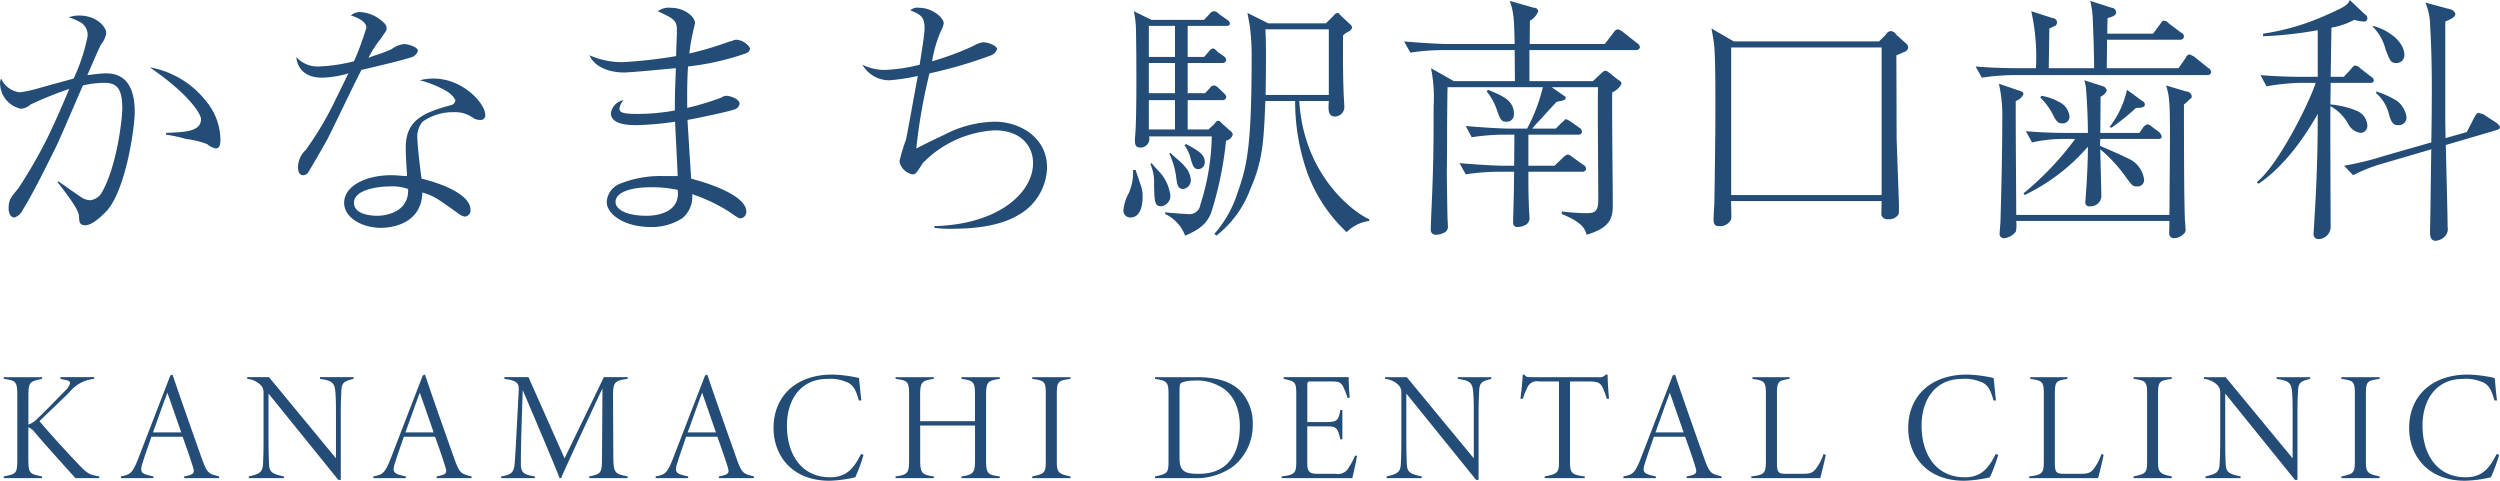
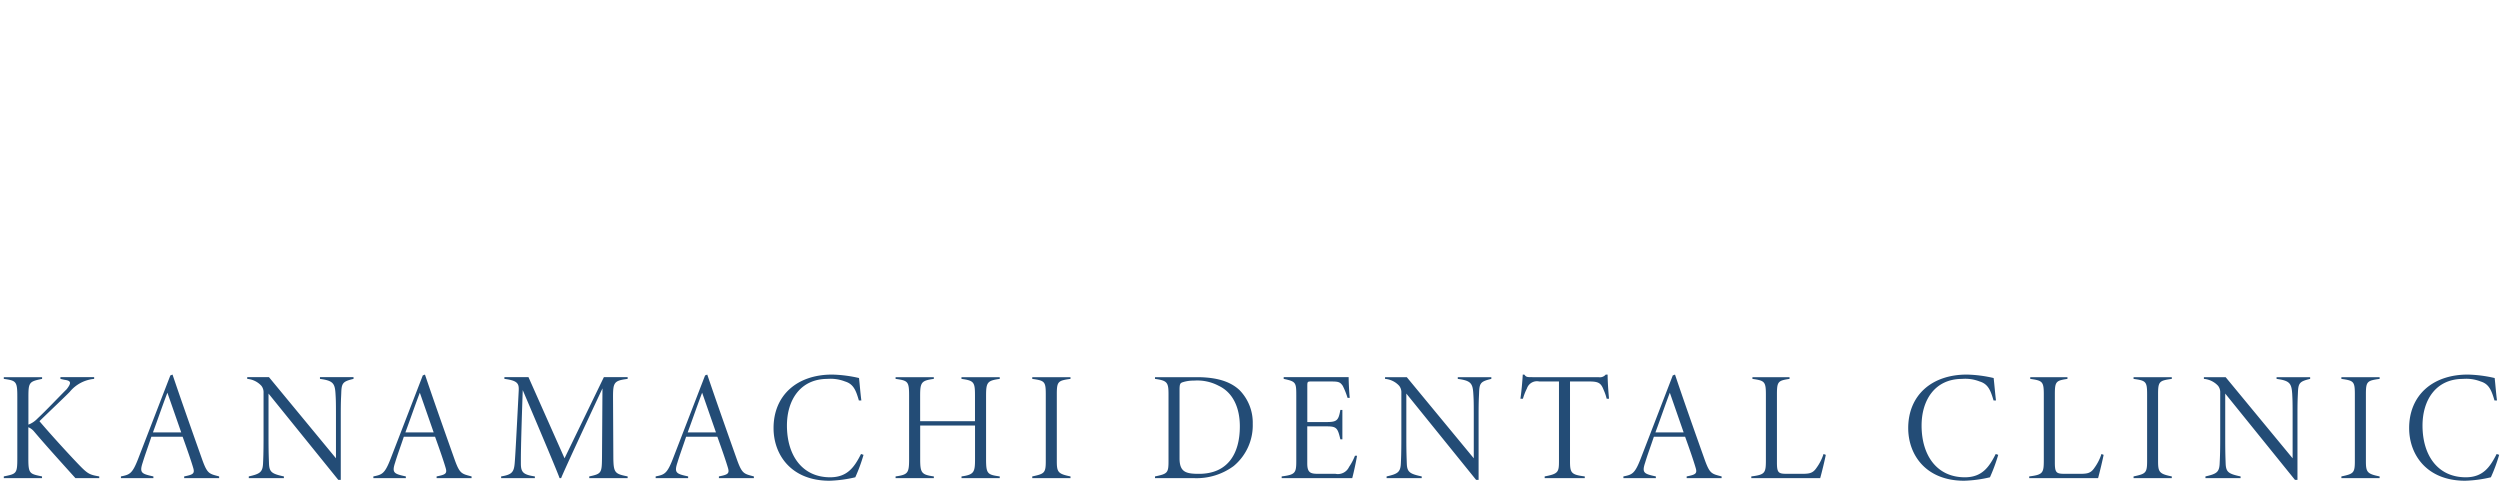
<svg xmlns="http://www.w3.org/2000/svg" id="logo02.svg" width="289.66" height="55.7" viewBox="0 0 289.66 55.7">
  <defs>
    <style>
      .cls-1 {
        fill: #234c76;
        fill-rule: evenodd;
      }
    </style>
  </defs>
-   <path id="かなまち駅南口歯科" class="cls-1" d="M819.669,10660.1c2.34,3,2.49,3.6,2.49,4.1,0.03,0.5.06,0.9,0.72,0.9,0.9,0,2.13-1.3,2.52-1.7,2.19-2.5,3.21-9.6,3.21-11.4,0-1.4-.18-4.5-3.3-4.5-0.93,0-1.89.2-2.19,0.2,0.24-.5,1.32-3.1,1.62-3.6a2.545,2.545,0,0,0,.57-1.3c0-.6-1.02-2-3.15-2a3.679,3.679,0,0,0-1.2.2,6.98,6.98,0,0,1,1.2.5,1.678,1.678,0,0,1,.99,1.7,21.091,21.091,0,0,1-1.62,4.9c-1.77.5-1.86,0.5-4.32,1.2a16.47,16.47,0,0,1-1.92.4,2.719,2.719,0,0,1-2.159-1.6,1.023,1.023,0,0,0-.12.5,3.034,3.034,0,0,0,2.429,3,1.809,1.809,0,0,0,1.11-.5,45.886,45.886,0,0,1,4.47-1.8c-0.24.6-1.71,4.1-2.79,6.2a57.2,57.2,0,0,1-3.09,5.3c-0.81,1-1.14,1.3-1.14,2.3,0,0.7.27,1.1,0.69,1.1a1.739,1.739,0,0,0,.96-0.9c1.29-2.1,2.55-4.7,3.75-7.1,0.51-1,2.67-6.1,3.21-7.3a10.909,10.909,0,0,1,2.55-.3c1.53,0,2.01.9,2.01,3,0,1.1-.6,6.6-2.37,9.7a1.8,1.8,0,0,1-1.35.9,2,2,0,0,1-1.11-.4c-0.6-.4-1.74-1.2-2.58-1.8Zm12.57-5.5a16.848,16.848,0,0,1,2.31.5,10.674,10.674,0,0,1,2.46.6,2.017,2.017,0,0,0,.99.5c0.419,0,.539-0.4.539-1a7.075,7.075,0,0,0-1.679-4.5,10.64,10.64,0,0,0-6.51-3.9c4.53,3.1,5.94,5.4,5.94,6,0,1.5-2.01,1.5-4.05,1.6v0.2Zm21.775-8.5a19.163,19.163,0,0,1-4.05.6,3.3,3.3,0,0,1-2.64-1.1c0.06,0.5.33,2.4,3,2.4a12.014,12.014,0,0,0,3.06-.5c-0.33.6-.93,1.9-1.44,2.9a37.3,37.3,0,0,1-3.54,6,2.676,2.676,0,0,0-.87,2c0,0.8.39,0.9,0.57,0.9a0.726,0.726,0,0,0,.51-0.2c0.18-.2,1.89-3.2,2.28-3.9,0.3-.5,3.33-6.9,3.99-8.1,4.71-1.1,5.22-1.3,5.91-1.5a1.228,1.228,0,0,0,.63-0.7c0-.5-1.29-0.8-1.59-0.8a3.064,3.064,0,0,0-1.47.6c-1.08.5-1.95,0.7-2.67,1a12.254,12.254,0,0,1,1.41-2.2c0.6-.9.69-0.9,0.69-1.2a0.894,0.894,0,0,0-.36-0.7,4.237,4.237,0,0,0-2.64-1.2,1.541,1.541,0,0,0-1.14.4c1.38,0.4,1.8,1,1.8,1.4A33.061,33.061,0,0,1,854.014,10646.1Zm7.62,2.2a12.1,12.1,0,0,1,3,1.2,2.867,2.867,0,0,1,1.14,1.1,0.7,0.7,0,0,1-.6.6c-3.27.9-5.16,1.8-5.16,4.9,0,0.6,0,.9.15,3.3-0.54,0-1.08-.1-1.86-0.1-2.82,0-5.43,1.2-5.43,3.2,0,1.7,2.04,2.9,4.29,2.9,0.72,0,4.68-.2,4.77-4.1,1.35,0.4,1.74.7,4.26,2.5a1.713,1.713,0,0,0,.66.3,0.726,0.726,0,0,0,.66-0.8c0-1.6-2.79-2.9-5.67-3.6-0.12-.8-0.48-3.8-0.48-4.6a2.662,2.662,0,0,1,.6-2,6.036,6.036,0,0,1,3.6-1.1,3.534,3.534,0,0,1,2.31.7,1.587,1.587,0,0,0,.75.2,0.537,0.537,0,0,0,.6-0.6c0-1.3-2.58-4.2-6-4.2A6.578,6.578,0,0,0,861.634,10648.3Zm-1.35,12.6c0.12,2.7-2.61,3.1-3.57,3.1-0.87,0-2.7-.2-2.7-1.5,0-1.6,3-1.9,4.14-1.9A5.318,5.318,0,0,1,860.284,10660.9Zm31.055-15.4a54.78,54.78,0,0,1-6.179.7,9.336,9.336,0,0,1-3.87-.8c0.81,1.8,3.18,2,3.959,2,0.87,0,4.86-.4,6.06-0.5-0.09,2.4-.12,3.2-0.12,4.9a24.145,24.145,0,0,1-4.26.4c-1.53,0-2.159-.1-2.159-0.6a1.812,1.812,0,0,1,.479-1,1.812,1.812,0,0,0-1.469,1.5c0,1,1.11,1.4,2.909,1.4a35.1,35.1,0,0,0,4.53-.4c0.03,0.9.27,5.3,0.3,6.3h-1.59a12.728,12.728,0,0,0-5.129.9,2.409,2.409,0,0,0-1.5,2.1c0,1.4,2.009,2.9,5.069,2.9a6.468,6.468,0,0,0,3.66-1,3.178,3.178,0,0,0,1.17-2.8,19.047,19.047,0,0,1,4.23,2c1.02,0.7,1.14.8,1.38,0.8a0.746,0.746,0,0,0,.66-0.8c0-1.5-2.97-2.9-6.39-3.8-0.09-1.5-.36-5.6-0.42-6.8,2.1-.4,4.83-1,5.37-1.2a0.807,0.807,0,0,0,.66-0.7c0-.5-1.02-0.9-1.56-0.9a1.194,1.194,0,0,0-.54.2,30.9,30.9,0,0,1-3.96,1.2c-0.03-1.7,0-3.5.09-4.8a30.607,30.607,0,0,0,6.66-1.5,0.747,0.747,0,0,0,.54-0.6,2.037,2.037,0,0,0-1.62-1c-0.24,0-.54.2-0.75,0.2a39.918,39.918,0,0,1-4.68,1.4,21.034,21.034,0,0,1,.36-2.2c0.15-.7.3-1.3,0.3-1.3,0-.8-1.26-1.8-2.82-1.8a2.172,2.172,0,0,0-1.5.4c1.98,0.9,2.22,1.1,2.22,2.3C891.429,10643,891.339,10645,891.339,10645.5Zm0.18,15.5c0.33,2.6-2.34,3-3.6,3-2.28,0-3.6-.7-3.6-1.6,0-1.2,1.979-1.7,3.959-1.7A14.072,14.072,0,0,1,891.519,10661Zm29.746,4.4a14.03,14.03,0,0,0,2.28.1c1.409,0,5.009-.1,7.469-1.6a6.48,6.48,0,0,0,3.3-5.5c0-3.5-3.18-5.3-6.06-5.3a13.1,13.1,0,0,0-5.819,1.5c-2.55,1.2-2.82,1.4-3.27,1.6a63.706,63.706,0,0,1,1.53-8.7,52.361,52.361,0,0,0,7.169-2.1,1.173,1.173,0,0,0,.66-0.7c0-.4-1.02-0.8-1.59-0.8a2.7,2.7,0,0,0-1.11.4,32.71,32.71,0,0,1-4.829,1.8,14.606,14.606,0,0,1,1.02-3.5,3.033,3.033,0,0,0,.33-0.9c0-.6-1.26-1.8-2.88-1.8a1.173,1.173,0,0,0-.99.3c1.26,0.5,1.65.8,1.65,2.1,0,0.7-.48,3.6-0.57,4.2a19.225,19.225,0,0,1-3.96.6,5.748,5.748,0,0,1-2.67-.6,3.568,3.568,0,0,0,3.18,1.8,24.7,24.7,0,0,0,3.24-.5c-0.24,1.2-1.23,6.8-1.38,7.4a19.77,19.77,0,0,0-.75,2.5,1.9,1.9,0,0,0,1.5,1.5c0.36,0,.45-0.1,1.2-1.3a12.574,12.574,0,0,1,8.339-3.8c2.91,0,4.44,1.7,4.44,3.8,0,3.4-3.96,7.1-11.429,7.3v0.2Zm34.565-10.8a0.586,0.586,0,0,0-.24-0.4l-0.9-.8c-0.39-.4-0.39-0.4-0.54-0.4s-0.18,0-.48.4l-0.66.6h-2.4v-3.4h4.02a0.4,0.4,0,0,0,.45-0.4,0.876,0.876,0,0,0-.27-0.4l-0.63-.6a0.909,0.909,0,0,0-.51-0.3,0.566,0.566,0,0,0-.48.3l-0.57.6h-2.01v-3.5h4.02a0.414,0.414,0,0,0,.45-0.4,0.876,0.876,0,0,0-.3-0.4l-0.72-.5a1.127,1.127,0,0,0-.51-0.4,0.991,0.991,0,0,0-.51.4l-0.54.6h-1.89v-3.6h4.44c0.18,0,.45,0,0.45-0.3a0.655,0.655,0,0,0-.3-0.4l-0.99-.7a0.8,0.8,0,0,0-.54-0.3,0.671,0.671,0,0,0-.51.3l-0.66.7h-6.09l-2.04-1a10.872,10.872,0,0,1,.24,1.9c0.03,0.3.15,10.2-.09,12.6-0.06.8-.06,1.3,0.63,1.3a1.032,1.032,0,0,0,.99-1.3h7.26a27.075,27.075,0,0,1-1.32,7.9,1.274,1.274,0,0,1-1.47,1.1c-0.12,0-1.77-.1-2.61-0.2v0.2a4.459,4.459,0,0,1,2.31,2.5c1.95-.8,2.58-1.6,3-2.6a40.089,40.089,0,0,0,1.74-8.4A1.006,1.006,0,0,0,955.83,10654.6Zm-6.69-4.8h-3.03v-3.5h3.03v3.5Zm0-4.2h-3.03v-3.6h3.03v3.6Zm0,8.4h-3.03v-3.4h3.03v3.4Zm22.5,10.6v-0.2c-1.83-.8-7.59-5.1-8.1-13.7h3.42c-0.06,1-.12,1.8.75,1.8a1.1,1.1,0,0,0,1.05-1.1c0-.3-0.09-1.6-0.09-1.9-0.09-2.3-.06-4.8-0.06-6.4a2.73,2.73,0,0,1,.75-0.5,0.722,0.722,0,0,0,.3-0.4,0.67,0.67,0,0,0-.24-0.4l-1.08-1c-0.24-.3-0.27-0.3-0.39-0.3a0.689,0.689,0,0,0-.42.3l-0.9.9h-6.69l-2.4-1.2c0.03,0.3.3,1.5,0.3,1.8a25.164,25.164,0,0,1,.18,3.3c0,10.6-.57,12.7-1.62,15.7a13.417,13.417,0,0,1-2.7,4.8l0.24,0.2a12.2,12.2,0,0,0,3.93-5.4c1.469-3.3,1.559-5.7,1.739-10.2h3.45a24.889,24.889,0,0,0,1.44,8.4,17.871,17.871,0,0,0,4.53,6.8A4.514,4.514,0,0,1,971.639,10664.6Zm-4.68-14.6h-7.32c0.03-1.8.09-6-.03-7.6h7.35v7.6Zm-14.369,7.8c0-.9-0.69-1.3-2.13-2.1l-0.24.1a4.437,4.437,0,0,1,.66,1.3c0.3,1.1.42,1.5,0.99,1.5A0.784,0.784,0,0,0,952.59,10657.8Zm-1.62,2a2.543,2.543,0,0,0-.78-1.6c-0.18-.3-1.35-1.2-1.59-1.5l-0.12.1a9.19,9.19,0,0,1,.78,2.6c0.12,1,.21,1.5.84,1.5A1.031,1.031,0,0,0,950.97,10659.8Zm-2.37,1.8a5.153,5.153,0,0,0-.87-2.2c-0.18-.3-1.11-1.2-1.29-1.5l-0.15.1a5.3,5.3,0,0,1,.42,2.4c0.06,2,.06,2.5.84,2.5A1.214,1.214,0,0,0,948.6,10661.6Zm-3.21.2a4,4,0,0,0-.27-1.5c-0.45-1.3-.51-1.5-0.54-1.6h-0.3a5.834,5.834,0,0,1-.51,2.7,5,5,0,0,0-.6,1.9,0.787,0.787,0,0,0,.81.9C945.39,10664.2,945.39,10662.1,945.39,10661.8Zm57.62-17.3a0.621,0.621,0,0,0-.33-0.5l-1.65-1.3a1.368,1.368,0,0,0-.57-0.3,0.6,0.6,0,0,0-.45.3l-1.076,1.4h-8.7c0-.4.03-2.6,0.03-2.7a2.113,2.113,0,0,0,.96-1.1,0.468,0.468,0,0,0-.51-0.4l-2.79-.8c0.48,1.3.51,2.3,0.57,5h-7.8c-0.57,0-2.76-.1-5.01-0.3l0.72,1.3a25.818,25.818,0,0,1,3.87-.3h8.22c0,0.5.03,3,.03,3.6h-7.08l-2.64-1.5a17.337,17.337,0,0,1,.3,4.4c0,6-.06,7.8-0.3,13.2,0,0.2-.03.9-0.03,1.1a0.552,0.552,0,0,0,.54.6,1.846,1.846,0,0,0,.9-0.2,0.729,0.729,0,0,0,.54-0.8c0-.1,0-0.4-0.03-0.7-0.03-.5-0.09-5.1-0.09-5.8,0.03-1.1.03-3.1,0.03-4.4,0-.6.03-4.8,0.06-5.2h11.04a20.21,20.21,0,0,1-1.83,4.8h-2.13c-0.57,0-2.73-.1-4.98-0.3l0.69,1.3a26.123,26.123,0,0,1,3.87-.3h1.08c0,0.4-.03,3.4-0.03,3.6h-1.35c-0.54,0-2.73-.1-4.98-0.3l0.72,1.3a25.73,25.73,0,0,1,3.84-.3h1.77c-0.03,1.5-.03,1.7-0.03,2,0,0.6-.09,3.3-0.09,3.9a0.463,0.463,0,0,0,.54.5,1.862,1.862,0,0,0,.99-0.3,0.892,0.892,0,0,0,.36-0.9c0-.2-0.06-1-0.06-1.1-0.06-1.8-.06-2.5-0.06-4.1h6.239a0.415,0.415,0,0,0,.45-0.3,0.548,0.548,0,0,0-.33-0.5l-1.26-.9a1.174,1.174,0,0,0-.54-0.3,1.269,1.269,0,0,0-.48.3l-1.05,1h-3.029v-3.6h5.759a0.4,0.4,0,0,0,.45-0.3,0.58,0.58,0,0,0-.3-0.5l-0.99-.7a3.075,3.075,0,0,0-.57-0.3c-0.09,0-.3.3-0.48,0.4l-0.69.7h-2.729c0.57-.7.63-0.7,1.26-1.4,1.169-1.3,1.289-1.4,1.559-1.7,0.93-.2,1.05-0.2,1.05-0.5,0-.1-0.03-0.1-0.33-0.3l-1.289-.9h5.369c-0.06,1.9.03,10.9,0.03,13,0,1.5-.45,1.6-1.47,1.6a25.066,25.066,0,0,1-2.76-.2v0.3c2.49,1,2.7,1.8,2.88,2.4,3.03-.9,3.03-2.2,3.03-3.7,0-1.4-.12-12-0.06-12.8a2.091,2.091,0,0,0,1.076-1,0.5,0.5,0,0,0-.33-0.4l-1.136-.9a0.732,0.732,0,0,0-.39-0.2,0.57,0.57,0,0,0-.39.2l-1.08,1h-7.349v-3.6h12.325A0.43,0.43,0,0,0,1003.01,10644.5Zm-14.605,7.7c0-1.6-1.35-2.1-3-2.8l-0.15.2a6.886,6.886,0,0,1,1.2,2.2c0.36,1,.48,1.3,1.05,1.3A0.82,0.82,0,0,0,988.405,10652.2Zm45.695-7.7a0.763,0.763,0,0,0-.3-0.5l-1.11-1a0.818,0.818,0,0,0-.57-0.4,0.664,0.664,0,0,0-.6.4l-0.81.8h-16.83l-2.58-1.5c0.09,0.5.18,1,.27,1.6,0.18,1.3.18,4.9,0.18,7.4,0,3.7-.06,7.5-0.12,11.3-0.03.3-.09,1.6-0.09,1.8,0,0.4.03,0.8,0.63,0.8a1.4,1.4,0,0,0,1.41-.8c0.06-.3-0.03-1.8,0-2.1h17.43c0,0.2-.03,1.3-0.03,1.6a0.717,0.717,0,0,0,.81.5,1.278,1.278,0,0,0,1.2-.6c0.03-.1.03-1,0.03-1.1l-0.27-7.6-0.03-9.7c0.33-.1.69-0.3,0.99-0.4A0.7,0.7,0,0,0,1034.1,10644.5Zm-3.09,17.1h-17.43v-17.1h17.43v17.1Zm38.18-14.2a0.58,0.58,0,0,0-.3-0.5l-1.62-1.3a2.765,2.765,0,0,0-.6-0.3,0.611,0.611,0,0,0-.42.4l-0.84,1.2h-8.31c0-.7.03-2.2,0.03-3.3h8.46a0.4,0.4,0,0,0,.45-0.4,0.5,0.5,0,0,0-.3-0.4l-1.47-1.1a0.708,0.708,0,0,0-.54-0.3c-0.15,0-.18,0-0.45.4l-0.81,1.1h-5.31c0-1.3.03-1.4,0.03-1.8,0.66-.2.99-0.3,0.99-0.7a0.54,0.54,0,0,0-.51-0.5l-2.49-.8a10.378,10.378,0,0,1,.3,2.3c0.09,2,.15,4.2.15,5.5h-5.25c0-.6.06-3.9,0.06-4.6,0.09,0,.57-0.3.69-0.3a0.56,0.56,0,0,0,.21-0.4,0.522,0.522,0,0,0-.51-0.5l-2.48-.8a24.321,24.321,0,0,1,.54,6.6h-2.01c-0.54,0-2.73,0-4.98-.2l0.72,1.3a25.73,25.73,0,0,1,3.84-.3h22.25A0.43,0.43,0,0,0,1069.19,10647.4Zm-2.25,2.7a0.656,0.656,0,0,0-.63-0.5l-2.34-.7c0.36,1.2.45,1.6,0.45,6,0,0.7-.06,7.8-0.06,9h-17.75c-0.03-6.1-.06-7.9-0.06-13.2a1.506,1.506,0,0,0,.9-0.8c0-.1-0.06-0.3-0.51-0.4l-2.34-.8a17.041,17.041,0,0,1,.39,4.2c0,3.8-.12,8.7-0.21,11.8,0,0.1-.09,1.1-0.09,1.3a0.492,0.492,0,0,0,.54.6,1.932,1.932,0,0,0,1.35-.8,4.777,4.777,0,0,0,.03-1.2h17.75c0,0.2-.03,1.1-0.03,1.4a0.547,0.547,0,0,0,.6.6,1.687,1.687,0,0,0,1.08-.5,0.6,0.6,0,0,0,.21-0.6c0-.1-0.03-0.7-0.06-0.9-0.12-2.2-.12-10.9-0.12-13.5a3.818,3.818,0,0,0,.66-0.6A0.356,0.356,0,0,0,1066.94,10650.1Zm-3.48,4.7a1.114,1.114,0,0,0-.3-0.5l-0.81-.6a1.305,1.305,0,0,0-.51-0.3,0.938,0.938,0,0,0-.48.3l-0.48.7h-4.53c0.03-3.5.03-3.9,0.03-4.2a1.323,1.323,0,0,0,.72-0.7,0.665,0.665,0,0,0-.42-0.5l-2.19-.7a4.209,4.209,0,0,1,.21,1.1c0.09,1,.21,3.2.21,5h-2.22c-0.54,0-2.73,0-4.97-.2l0.72,1.3a16.91,16.91,0,0,1,3.83-.4h1.17a35.209,35.209,0,0,1-5.99,6.3l0.12,0.2a22.679,22.679,0,0,0,7.34-5.6c0,2-.12,4-0.27,6.1a2.861,2.861,0,0,0-.03.3,0.457,0.457,0,0,0,.57.5,1.231,1.231,0,0,0,1.29-1.1c0-.8-0.12-4.6-0.12-5.5a17.33,17.33,0,0,1,3.09,3.4c0.6,0.8.69,0.9,1.17,0.9a0.741,0.741,0,0,0,.81-0.8,3.081,3.081,0,0,0-1.56-2.3c-0.42-.2-0.75-0.4-3.54-1.6,0-.2,0-0.3.03-0.8h6.63C1063.19,10655.1,1063.46,10655.1,1063.46,10654.8Zm-1.95-3.7a0.461,0.461,0,0,0-.3-0.4l-1.77-1.3a10.711,10.711,0,0,1-2.01,4.3l0.21,0.1a26.874,26.874,0,0,0,2.85-2.3C1061.24,10651.5,1061.51,10651.4,1061.51,10651.1Zm-8.73,1.4a2.1,2.1,0,0,0-1.23-1.7,6.312,6.312,0,0,0-2.04-.7l-0.11.2a7.882,7.882,0,0,1,1.31,1.7c0.51,1,.66,1.3,1.26,1.3A0.791,0.791,0,0,0,1052.78,10652.5Zm38.8-7.1c0-1.8-2.31-3.1-3.66-3.4v0.1a5.519,5.519,0,0,1,1.47,2.6c0.54,1.4.63,1.6,1.26,1.6A0.894,0.894,0,0,0,1091.58,10645.4Zm11.07,8.3a1.152,1.152,0,0,0-.45-0.5l-1.53-1c-0.15,0-.3-0.1-0.51-0.1-0.15,0-.18,0-0.42.4l-0.93,1.8-2.46.7c0-.3-0.03-1.7-0.03-2v-11.5c0.66-.3,1.17-0.5,1.17-0.9a0.812,0.812,0,0,0-.51-0.5l-2.97-.8a6.646,6.646,0,0,1,.54,2.4c0.12,2.1.21,4.2,0.21,7.8,0,1.2-.03,4.8-0.06,6l-5.25,1.5a36.229,36.229,0,0,1-4.86,1.2l1.05,1.1a18.756,18.756,0,0,1,3.6-1.4l5.46-1.6c-0.03,1.1-.09,6.8-0.12,8.1,0,0.2-.03,1.2-0.03,1.5,0,0.6.15,1,.66,1a1.631,1.631,0,0,0,1.14-.6,1.214,1.214,0,0,0,.24-1c0-1.4-.18-8-0.21-9.5l5.79-1.7C1102.41,10654,1102.65,10654,1102.65,10653.7Zm-10.83-1.2a2.889,2.889,0,0,0-1.08-1.8,10.254,10.254,0,0,0-2.43-1.1v0.2a4.692,4.692,0,0,1,1.5,2.5c0.3,1.1.63,1.2,1.05,1.2A0.885,0.885,0,0,0,1091.82,10652.5Zm-3.78-4.2a0.563,0.563,0,0,0-.3-0.4l-1.29-1a0.836,0.836,0,0,0-.57-0.3c-0.12,0-.18,0-0.48.4l-0.84.9h-1.52l0.09-5.7a8.379,8.379,0,0,0,2.63-.9,5.313,5.313,0,0,0,1.17.2,0.362,0.362,0,0,0,.36-0.4,0.426,0.426,0,0,0-.24-0.4l-1.8-1.7c-0.21.5-.3,0.7-2.84,1.8a27.481,27.481,0,0,1-7.2,2.1v0.3a44.9,44.9,0,0,0,6.33-.7v5.4h-1.65c-0.57,0-2.73,0-4.98-.2l0.69,1.3a26.623,26.623,0,0,1,3.87-.4h1.83c-0.57,1.9-4.14,9.3-6.81,11.5l0.18,0.2c3.42-2.3,5.85-6.3,6.87-8.1,0,2.1,0,6.2-.39,12.3,0,0.3-.09,1.4-0.09,1.6a0.544,0.544,0,0,0,.6.6,1.43,1.43,0,0,0,1.38-1.4s-0.06-11.8-.03-14a5.2,5.2,0,0,1,2.03,2,1.908,1.908,0,0,0,1.5,1.1,0.824,0.824,0,0,0,.75-0.9,1.99,1.99,0,0,0-1.32-1.7,10.643,10.643,0,0,0-2.96-.7l0.03-2.5h4.55C1087.77,10648.6,1088.04,10648.6,1088.04,10648.3Z" transform="translate(-813 -10639)" />
  <path id="KANAMACHI_DENTAL_CLINIC" data-name="KANAMACHI DENTAL CLINIC" class="cls-1" d="M813.44,10682.9c1.458,0.2,1.566.3,1.566,2.1v7.1c0,1.8-.108,1.8-1.566,2.1v0.2h4.429v-0.2c-1.44-.3-1.585-0.3-1.585-2.1v-3.6a1.753,1.753,0,0,1,.667.5c1.44,1.7,3.169,3.6,4.789,5.4H824.5v-0.2c-1.17-.2-1.35-0.3-2.5-1.5-0.864-.9-2.989-3.2-4.429-4.9,1.332-1.3,2.827-2.7,3.511-3.4a4.136,4.136,0,0,1,2.827-1.5v-0.2h-3.907v0.2l0.432,0.1c0.756,0.1.918,0.3,0.288,1.1-0.81.8-2.413,2.5-3.385,3.4a2.894,2.894,0,0,1-1.045.7v-3.2c0-1.7.091-1.8,1.585-2.1v-0.2H813.44v0.2Zm24.951,11.5v-0.2c-1.135-.3-1.351-0.3-1.909-1.8-1.206-3.4-2.377-6.7-3.493-10l-0.252.1-3.745,9.7c-0.666,1.7-.972,1.8-1.981,2v0.2h3.763v-0.2c-1.368-.3-1.638-0.4-1.242-1.6,0.27-.9.612-1.8,1.008-3h3.619c0.541,1.5.991,2.8,1.225,3.6,0.216,0.7-.054.8-1.044,1v0.2h4.051Zm-4.394-5.3H830.72c0.559-1.5,1.1-3.1,1.675-4.6Zm19.964-6.4h-3.889v0.2c1.494,0.2,1.728.5,1.8,1.7,0.036,0.6.054,0.8,0.054,2.4v5.1l-7.76-9.4h-2.521v0.2a2.488,2.488,0,0,1,1.639.8,1.2,1.2,0,0,1,.252.8v5.3c0,1.7-.036,2.4-0.054,2.8-0.036,1.1-.325,1.3-1.657,1.6v0.2h4.069v-0.2c-1.4-.3-1.692-0.5-1.728-1.5-0.018-.6-0.054-1.2-0.054-2.9v-5.2l8.084,10h0.288v-7.6c0-1.6.036-1.9,0.054-2.4,0.036-1.2.144-1.4,1.423-1.7v-0.2Zm13.678,11.7v-0.2c-1.134-.3-1.35-0.3-1.909-1.8-1.206-3.4-2.376-6.7-3.493-10l-0.252.1-3.745,9.7c-0.666,1.7-.972,1.8-1.98,2v0.2h3.763v-0.2c-1.369-.3-1.639-0.4-1.243-1.6,0.27-.9.612-1.8,1.009-3h3.619c0.54,1.5.99,2.8,1.224,3.6,0.216,0.7-.054.8-1.044,1v0.2h4.051Zm-4.393-5.3h-3.277c0.558-1.5,1.1-3.1,1.674-4.6Zm22.475,5.3v-0.2c-1.477-.3-1.639-0.4-1.657-2.2l-0.036-7c0-1.7.126-1.9,1.693-2.1v-0.2h-2.755l-4.556,9.4-4.177-9.4h-2.791v0.2c1.621,0.2,1.693.6,1.657,1.4-0.342,6.6-.4,7.6-0.468,8.4-0.09,1-.324,1.3-1.567,1.5v0.2h3.907v-0.2c-1.368-.2-1.62-0.5-1.62-1.5,0-.8-0.018-1.7.216-8.5,2.089,4.9,4.069,9.6,4.267,10.2h0.18c0.306-.8,3.241-7.1,4.79-10.4l-0.054,8c-0.018,1.8-.054,1.9-1.477,2.2v0.2h4.448Zm14.627,0v-0.2c-1.135-.3-1.351-0.3-1.909-1.8-1.206-3.4-2.377-6.7-3.493-10l-0.252.1-3.745,9.7c-0.666,1.7-.973,1.8-1.981,2v0.2h3.763v-0.2c-1.368-.3-1.638-0.4-1.242-1.6,0.27-.9.612-1.8,1.008-3h3.619c0.54,1.5.991,2.8,1.225,3.6,0.216,0.7-.054.8-1.045,1v0.2h4.052Zm-4.394-5.3h-3.277c0.558-1.5,1.1-3.1,1.675-4.6Zm16.808,2.5c-0.757,1.5-1.567,2.7-3.584,2.7-3.2,0-5-2.5-5-6,0-2.9,1.512-5.4,4.7-5.4a4.606,4.606,0,0,1,2.035.3c1.008,0.3,1.278,1.1,1.6,2.2H912.8c-0.108-.8-0.18-1.8-0.271-2.6a15.105,15.105,0,0,0-3.114-.4c-4.07,0-6.788,2.4-6.788,6.2,0,3.1,2.052,6.1,6.481,6.1a14.722,14.722,0,0,0,2.989-.4,18.845,18.845,0,0,0,.955-2.6Zm16.069-8.9H924.4v0.2c1.494,0.2,1.566.4,1.566,2v2.9h-6.355v-2.9c0-1.6.126-1.8,1.584-2v-0.2h-4.429v0.2c1.458,0.2,1.566.3,1.566,2v7.3c0,1.6-.126,1.8-1.566,2v0.2H921.2v-0.2c-1.422-.2-1.584-0.4-1.584-2v-3.9h6.355v3.9c0,1.5-.108,1.8-1.566,2v0.2h4.429v-0.2c-1.422-.2-1.584-0.3-1.584-2v-7.3c0-1.6.126-1.8,1.584-2v-0.2Zm8.2,11.7v-0.2c-1.459-.3-1.585-0.5-1.585-1.8v-7.7c0-1.5.126-1.6,1.585-1.8v-0.2h-4.43v0.2c1.441,0.2,1.567.3,1.567,1.8v7.7c0,1.4-.144,1.5-1.567,1.8v0.2h4.43Zm9.791-11.7v0.2c1.423,0.2,1.567.4,1.567,1.8v7.7c0,1.4-.108,1.5-1.567,1.8v0.2h4.538a7.243,7.243,0,0,0,4.573-1.4,6.125,6.125,0,0,0,2.215-4.9,5.384,5.384,0,0,0-1.531-3.9c-1.062-1-2.646-1.5-4.951-1.5h-4.844Zm2.845,1.5c0-.7.072-0.8,0.324-0.9a4.036,4.036,0,0,1,1.333-.2,5.287,5.287,0,0,1,2.881.6c1.692,0.8,2.448,2.6,2.448,4.7,0,3.2-1.422,5.5-4.735,5.5-1.512,0-2.251-.2-2.251-1.8v-7.9Zm20.326,7.6a6.54,6.54,0,0,1-.685,1.3,1.422,1.422,0,0,1-1.566.8h-1.783c-1.008,0-1.494,0-1.494-1.2v-4.3h2.269c1.134,0,1.26.2,1.566,1.5h0.234v-3.4h-0.234c-0.216,1.2-.378,1.4-1.6,1.4H964.47v-4.2c0-.5.036-0.5,0.522-0.5h1.963c1.062,0,1.278,0,1.62.5a8.689,8.689,0,0,1,.558,1.4h0.252c-0.054-.5-0.126-1.8-0.126-2.4h-7.526v0.2c1.405,0.3,1.459.4,1.459,1.9v7.6c0,1.4-.108,1.6-1.693,1.8v0.2h8.174c0.145-.5.469-2,0.559-2.6H970Zm15.8-9.1h-3.889v0.2c1.5,0.2,1.729.5,1.8,1.7,0.036,0.6.054,0.8,0.054,2.4v5.1l-7.761-9.4h-2.52v0.2a2.483,2.483,0,0,1,1.638.8,1.2,1.2,0,0,1,.252.8v5.3c0,1.7-.036,2.4-0.054,2.8-0.036,1.1-.324,1.3-1.656,1.6v0.2h4.069v-0.2c-1.4-.3-1.692-0.5-1.729-1.5-0.018-.6-0.054-1.2-0.054-2.9v-5.2l8.085,10h0.288v-7.6c0-1.6.036-1.9,0.054-2.4,0.036-1.2.144-1.4,1.422-1.7v-0.2Zm13.634,2.5c-0.09-1-.162-2.1-0.162-2.8h-0.217a0.888,0.888,0,0,1-.846.3h-7.616c-0.648,0-.756,0-0.972-0.3h-0.18c-0.054.9-.144,1.9-0.27,2.8h0.288a6.609,6.609,0,0,1,.468-1.2,1.222,1.222,0,0,1,1.422-.8h2.287v9.2c0,1.3-.072,1.5-1.657,1.8v0.2h4.646v-0.2c-1.585-.2-1.711-0.4-1.711-1.8v-9.2h2.251c1.08,0,1.35.2,1.656,1a5.662,5.662,0,0,1,.342,1h0.271Zm13.046,9.2v-0.2c-1.14-.3-1.35-0.3-1.91-1.8-1.21-3.4-2.38-6.7-3.49-10l-0.26.1-3.74,9.7c-0.67,1.7-.97,1.8-1.98,2v0.2h3.76v-0.2c-1.37-.3-1.64-0.4-1.24-1.6,0.27-.9.61-1.8,1.01-3h3.62c0.54,1.5.99,2.8,1.22,3.6,0.22,0.7-.05.8-1.04,1v0.2h4.05Zm-4.4-5.3h-3.27c0.56-1.5,1.1-3.1,1.67-4.6Zm16.21,2.5a5.65,5.65,0,0,1-.81,1.6c-0.47.7-.9,0.7-1.96,0.7h-1.21c-1.2,0-1.42,0-1.42-1.3v-7.9c0-1.5.13-1.6,1.46-1.8v-0.2h-4.3v0.2c1.4,0.2,1.56.3,1.56,1.8v7.6c0,1.5-.09,1.7-1.69,1.9v0.2h7.98c0.2-.7.56-2.2,0.65-2.7Zm19.95,0c-0.76,1.5-1.57,2.7-3.58,2.7-3.21,0-5.01-2.5-5.01-6,0-2.9,1.51-5.4,4.7-5.4a4.564,4.564,0,0,1,2.03.3c1.01,0.3,1.28,1.1,1.61,2.2h0.28c-0.1-.8-0.18-1.8-0.27-2.6a14.992,14.992,0,0,0-3.11-.4c-4.07,0-6.79,2.4-6.79,6.2,0,3.1,2.05,6.1,6.48,6.1a14.7,14.7,0,0,0,2.99-.4,19.954,19.954,0,0,0,.96-2.6Zm12.25,0a5.65,5.65,0,0,1-.81,1.6c-0.47.7-.9,0.7-1.96,0.7h-1.21c-1.2,0-1.42,0-1.42-1.3v-7.9c0-1.5.13-1.6,1.46-1.8v-0.2h-4.31v0.2c1.41,0.2,1.57.3,1.57,1.8v7.6c0,1.5-.09,1.7-1.69,1.9v0.2h7.98c0.19-.7.55-2.2,0.64-2.7Zm8.15,2.8v-0.2c-1.46-.3-1.59-0.5-1.59-1.8v-7.7c0-1.5.13-1.6,1.59-1.8v-0.2h-4.43v0.2c1.44,0.2,1.57.3,1.57,1.8v7.7c0,1.4-.15,1.5-1.57,1.8v0.2h4.43Zm16.03-11.7h-3.89v0.2c1.5,0.2,1.73.5,1.81,1.7,0.03,0.6.05,0.8,0.05,2.4v5.1l-7.76-9.4h-2.52v0.2a2.519,2.519,0,0,1,1.64.8,1.2,1.2,0,0,1,.25.8v5.3c0,1.7-.04,2.4-0.06,2.8-0.03,1.1-.32,1.3-1.65,1.6v0.2h4.07v-0.2c-1.41-.3-1.69-0.5-1.73-1.5-0.02-.6-0.05-1.2-0.05-2.9v-5.2l8.08,10h0.29v-7.6c0-1.6.03-1.9,0.05-2.4,0.04-1.2.15-1.4,1.42-1.7v-0.2Zm8.05,11.7v-0.2c-1.46-.3-1.59-0.5-1.59-1.8v-7.7c0-1.5.13-1.6,1.59-1.8v-0.2h-4.43v0.2c1.44,0.2,1.56.3,1.56,1.8v7.7c0,1.4-.14,1.5-1.56,1.8v0.2h4.43Zm13.56-2.8c-0.76,1.5-1.57,2.7-3.58,2.7-3.21,0-5.01-2.5-5.01-6,0-2.9,1.51-5.4,4.7-5.4a4.63,4.63,0,0,1,2.04.3c1,0.3,1.27,1.1,1.6,2.2h0.29c-0.11-.8-0.18-1.8-0.27-2.6a15.222,15.222,0,0,0-3.12-.4c-4.07,0-6.79,2.4-6.79,6.2,0,3.1,2.06,6.1,6.49,6.1a14.578,14.578,0,0,0,2.98-.4,18.6,18.6,0,0,0,.96-2.6Z" transform="translate(-813 -10639)" />
</svg>